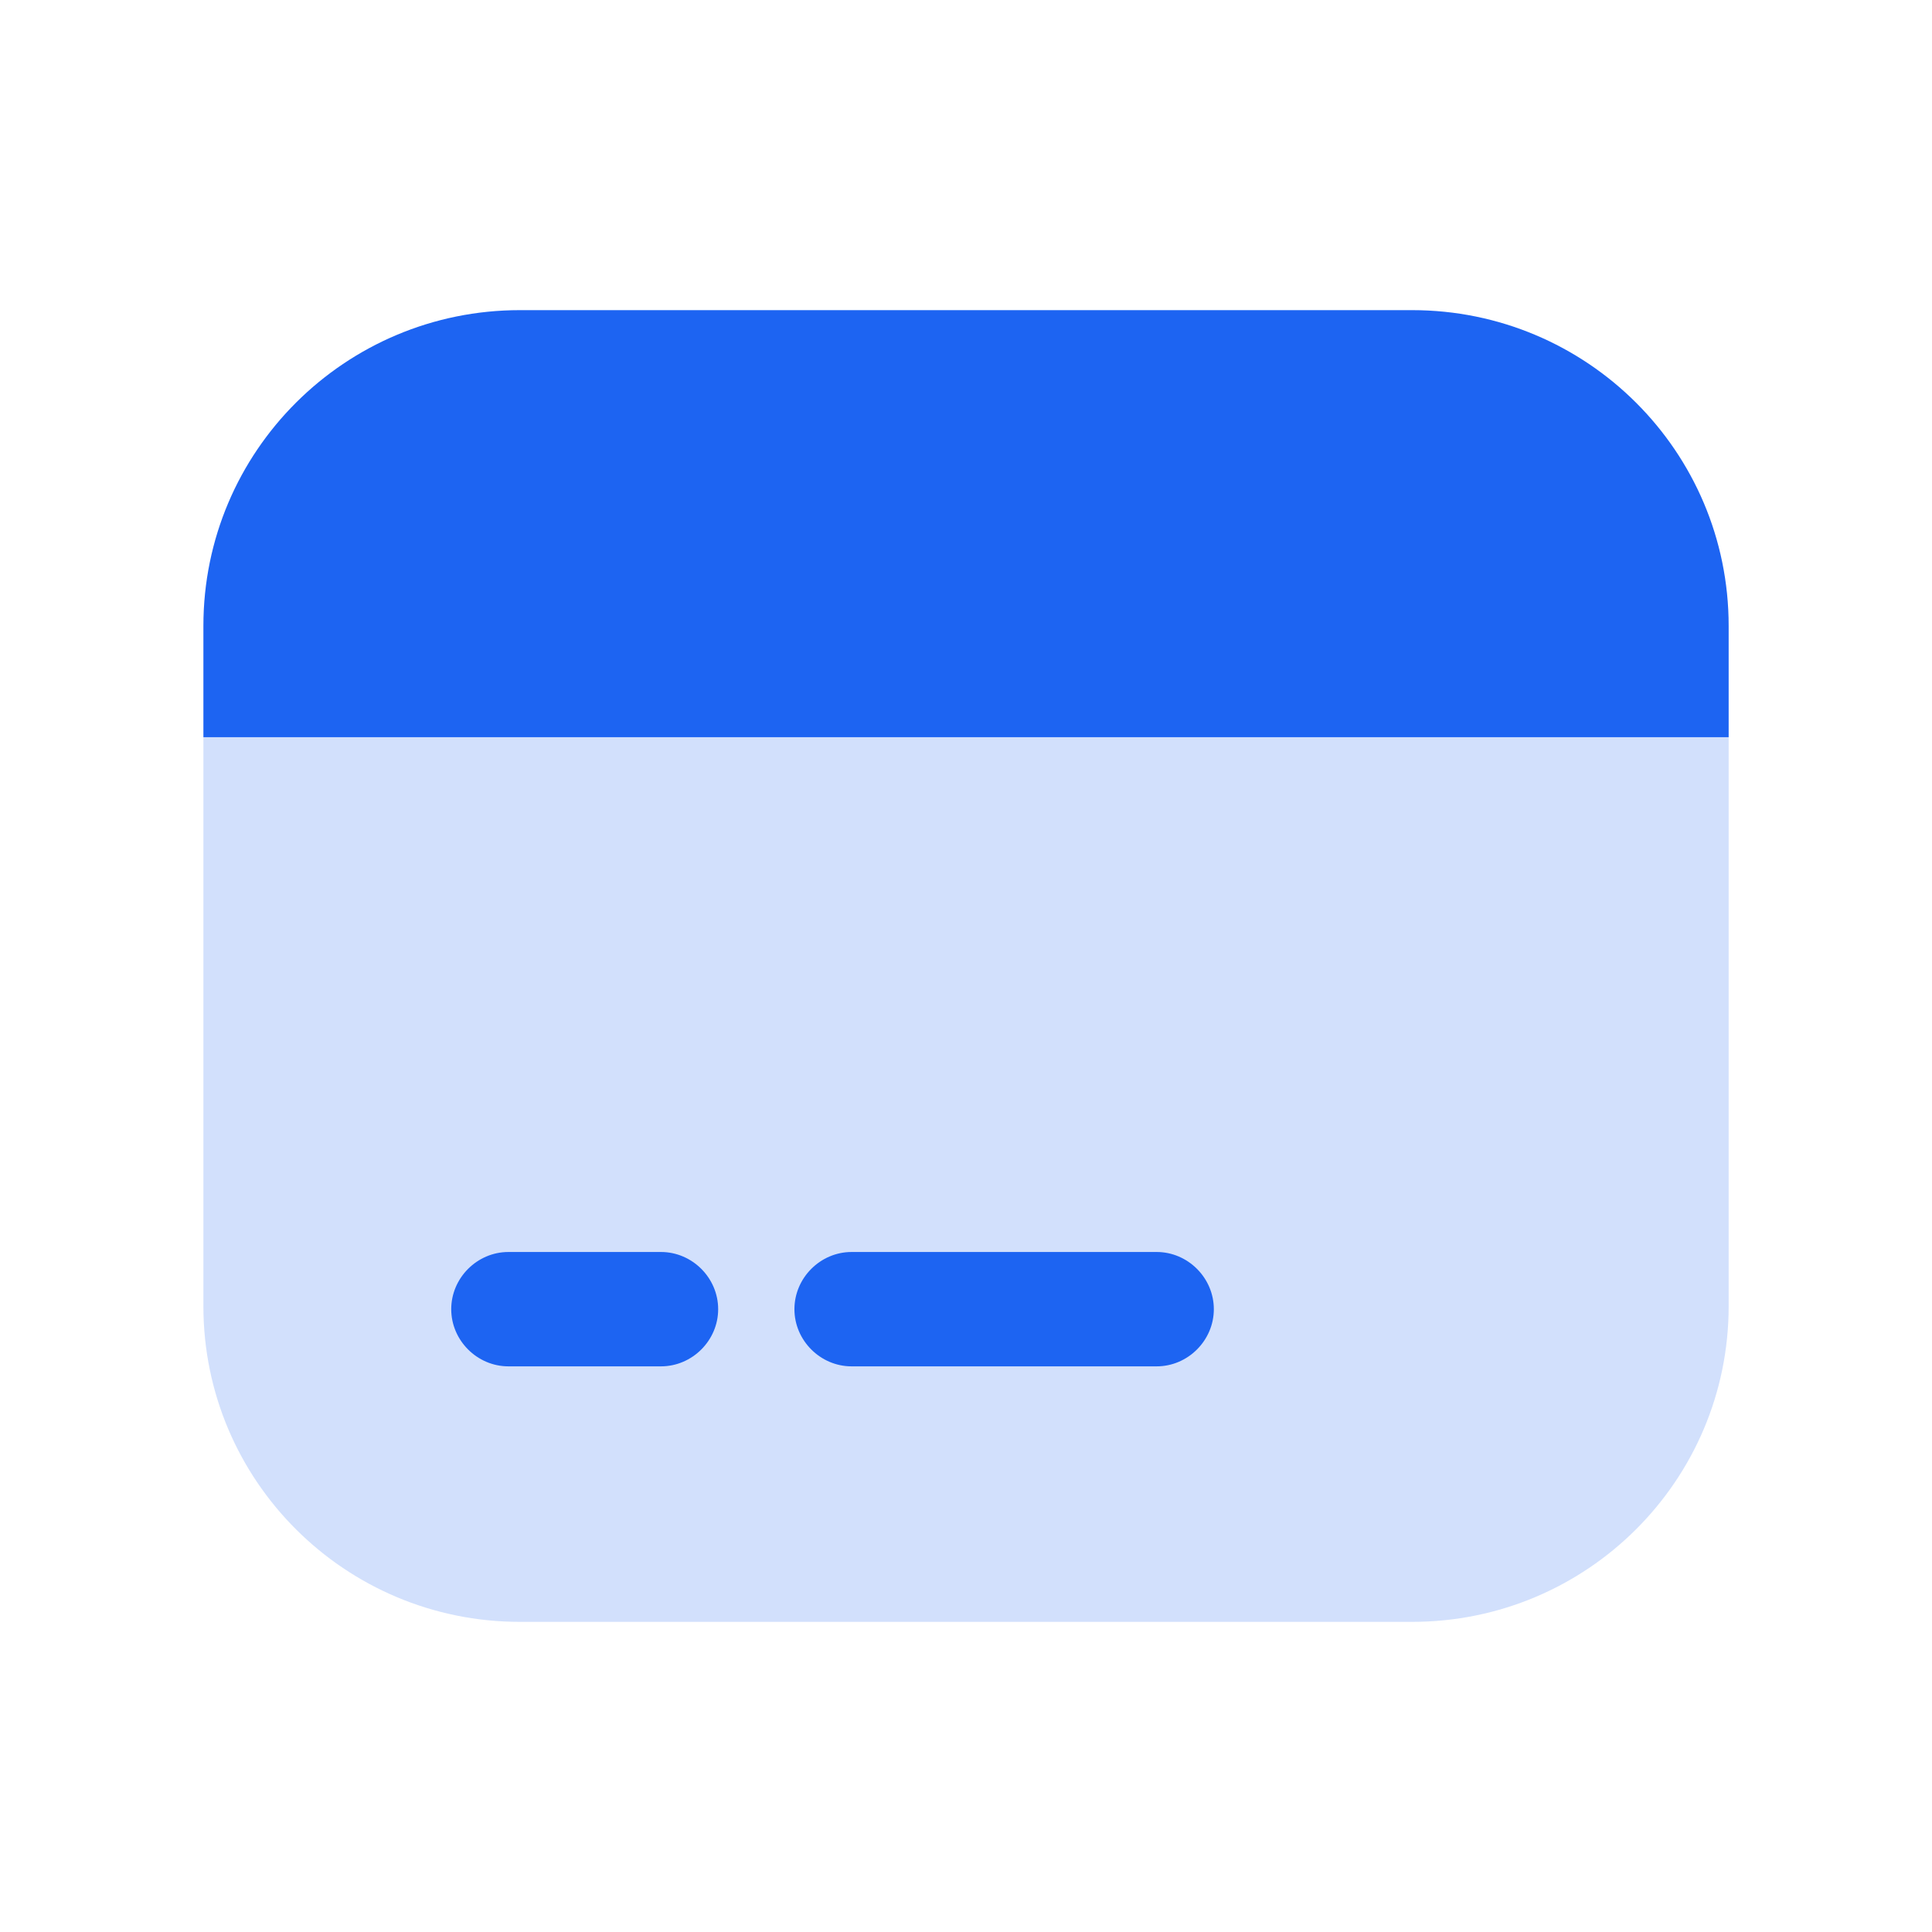
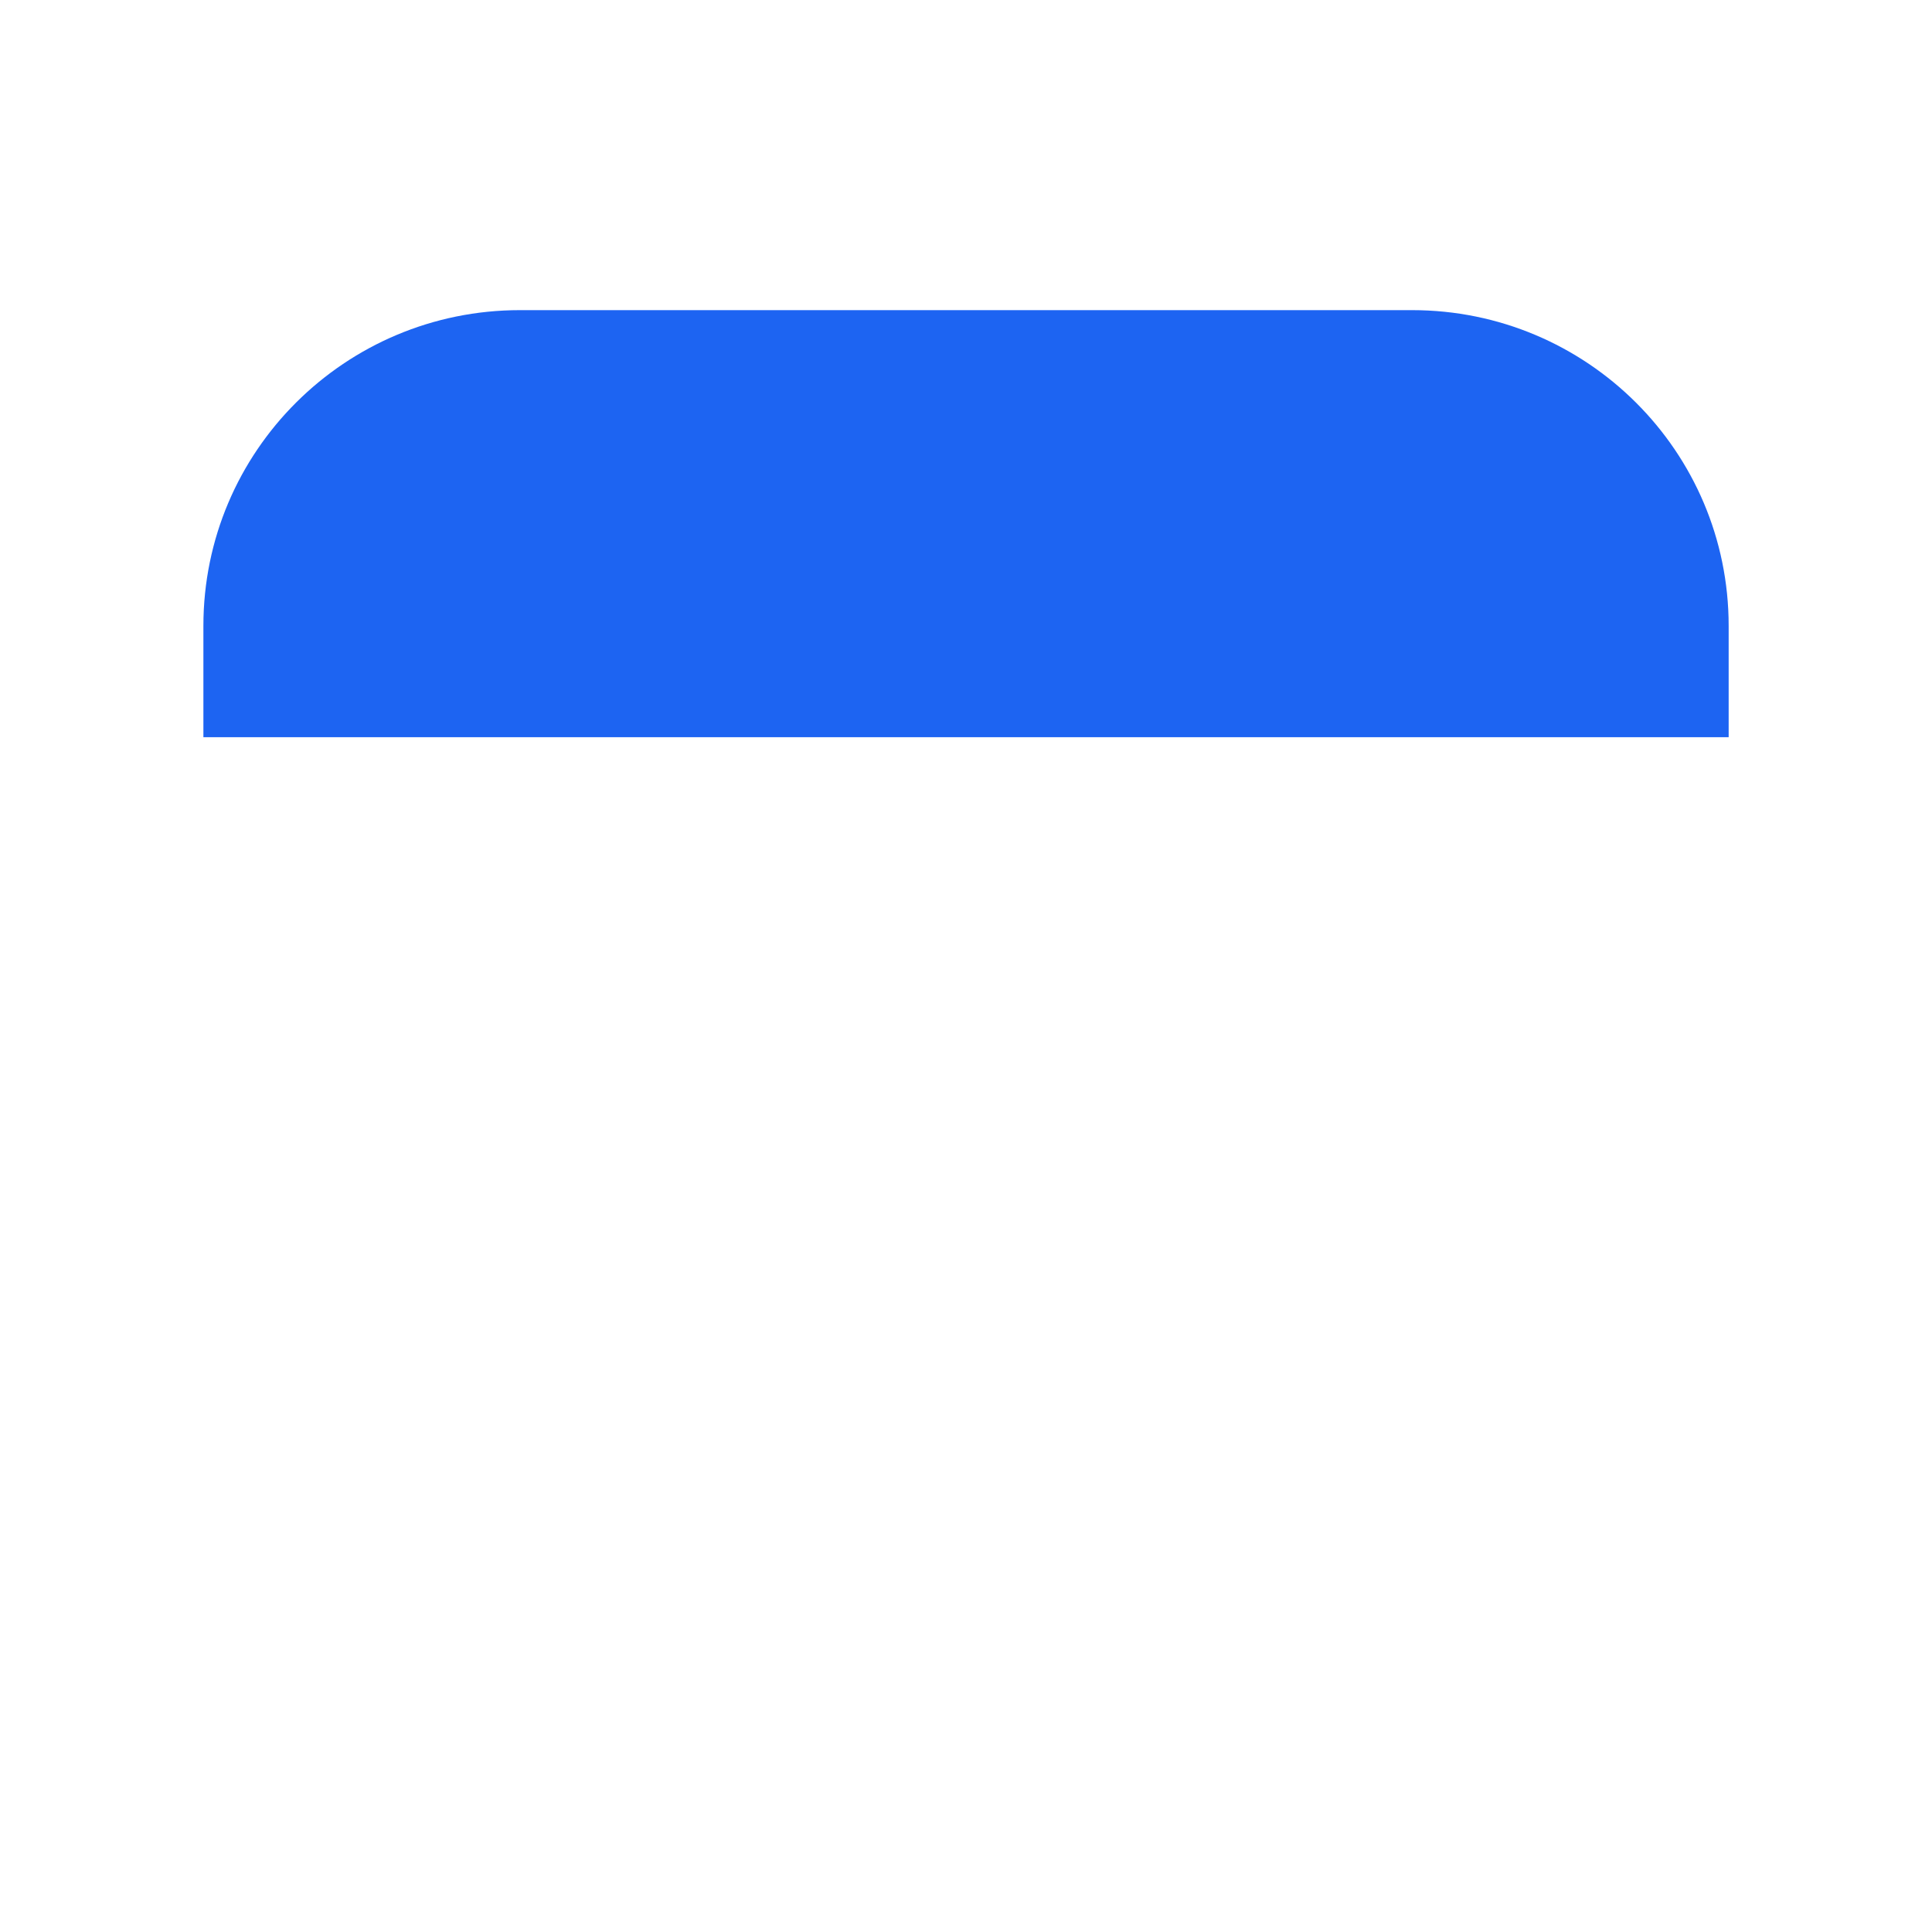
<svg xmlns="http://www.w3.org/2000/svg" width="36" height="36" viewBox="0 0 36 36" fill="none">
  <g id="vuesax/bulk/card">
    <g id="card">
-       <path id="Vector" d="M32.211 13.737V24.338C32.211 27.592 29.567 30.221 26.313 30.221H9.687C6.433 30.221 3.79 27.592 3.79 24.338V13.737H32.211Z" fill="#D2E0FC" />
      <path id="Vector_2" d="M32.211 11.662V13.737H3.79V11.662C3.79 8.408 6.433 5.779 9.687 5.779H26.313C29.567 5.779 32.211 8.408 32.211 11.662Z" fill="#1D64F2" />
-       <path id="Vector_3" d="M12.316 25.46H9.474C8.891 25.46 8.408 24.977 8.408 24.395C8.408 23.812 8.891 23.329 9.474 23.329H12.316C12.899 23.329 13.382 23.812 13.382 24.395C13.382 24.977 12.899 25.46 12.316 25.46Z" fill="#1D64F2" />
-       <path id="Vector_4" d="M21.553 25.46H15.868C15.286 25.46 14.803 24.977 14.803 24.395C14.803 23.812 15.286 23.329 15.868 23.329H21.553C22.135 23.329 22.618 23.812 22.618 24.395C22.618 24.977 22.135 25.46 21.553 25.46Z" fill="#1D64F2" />
    </g>
  </g>
</svg>